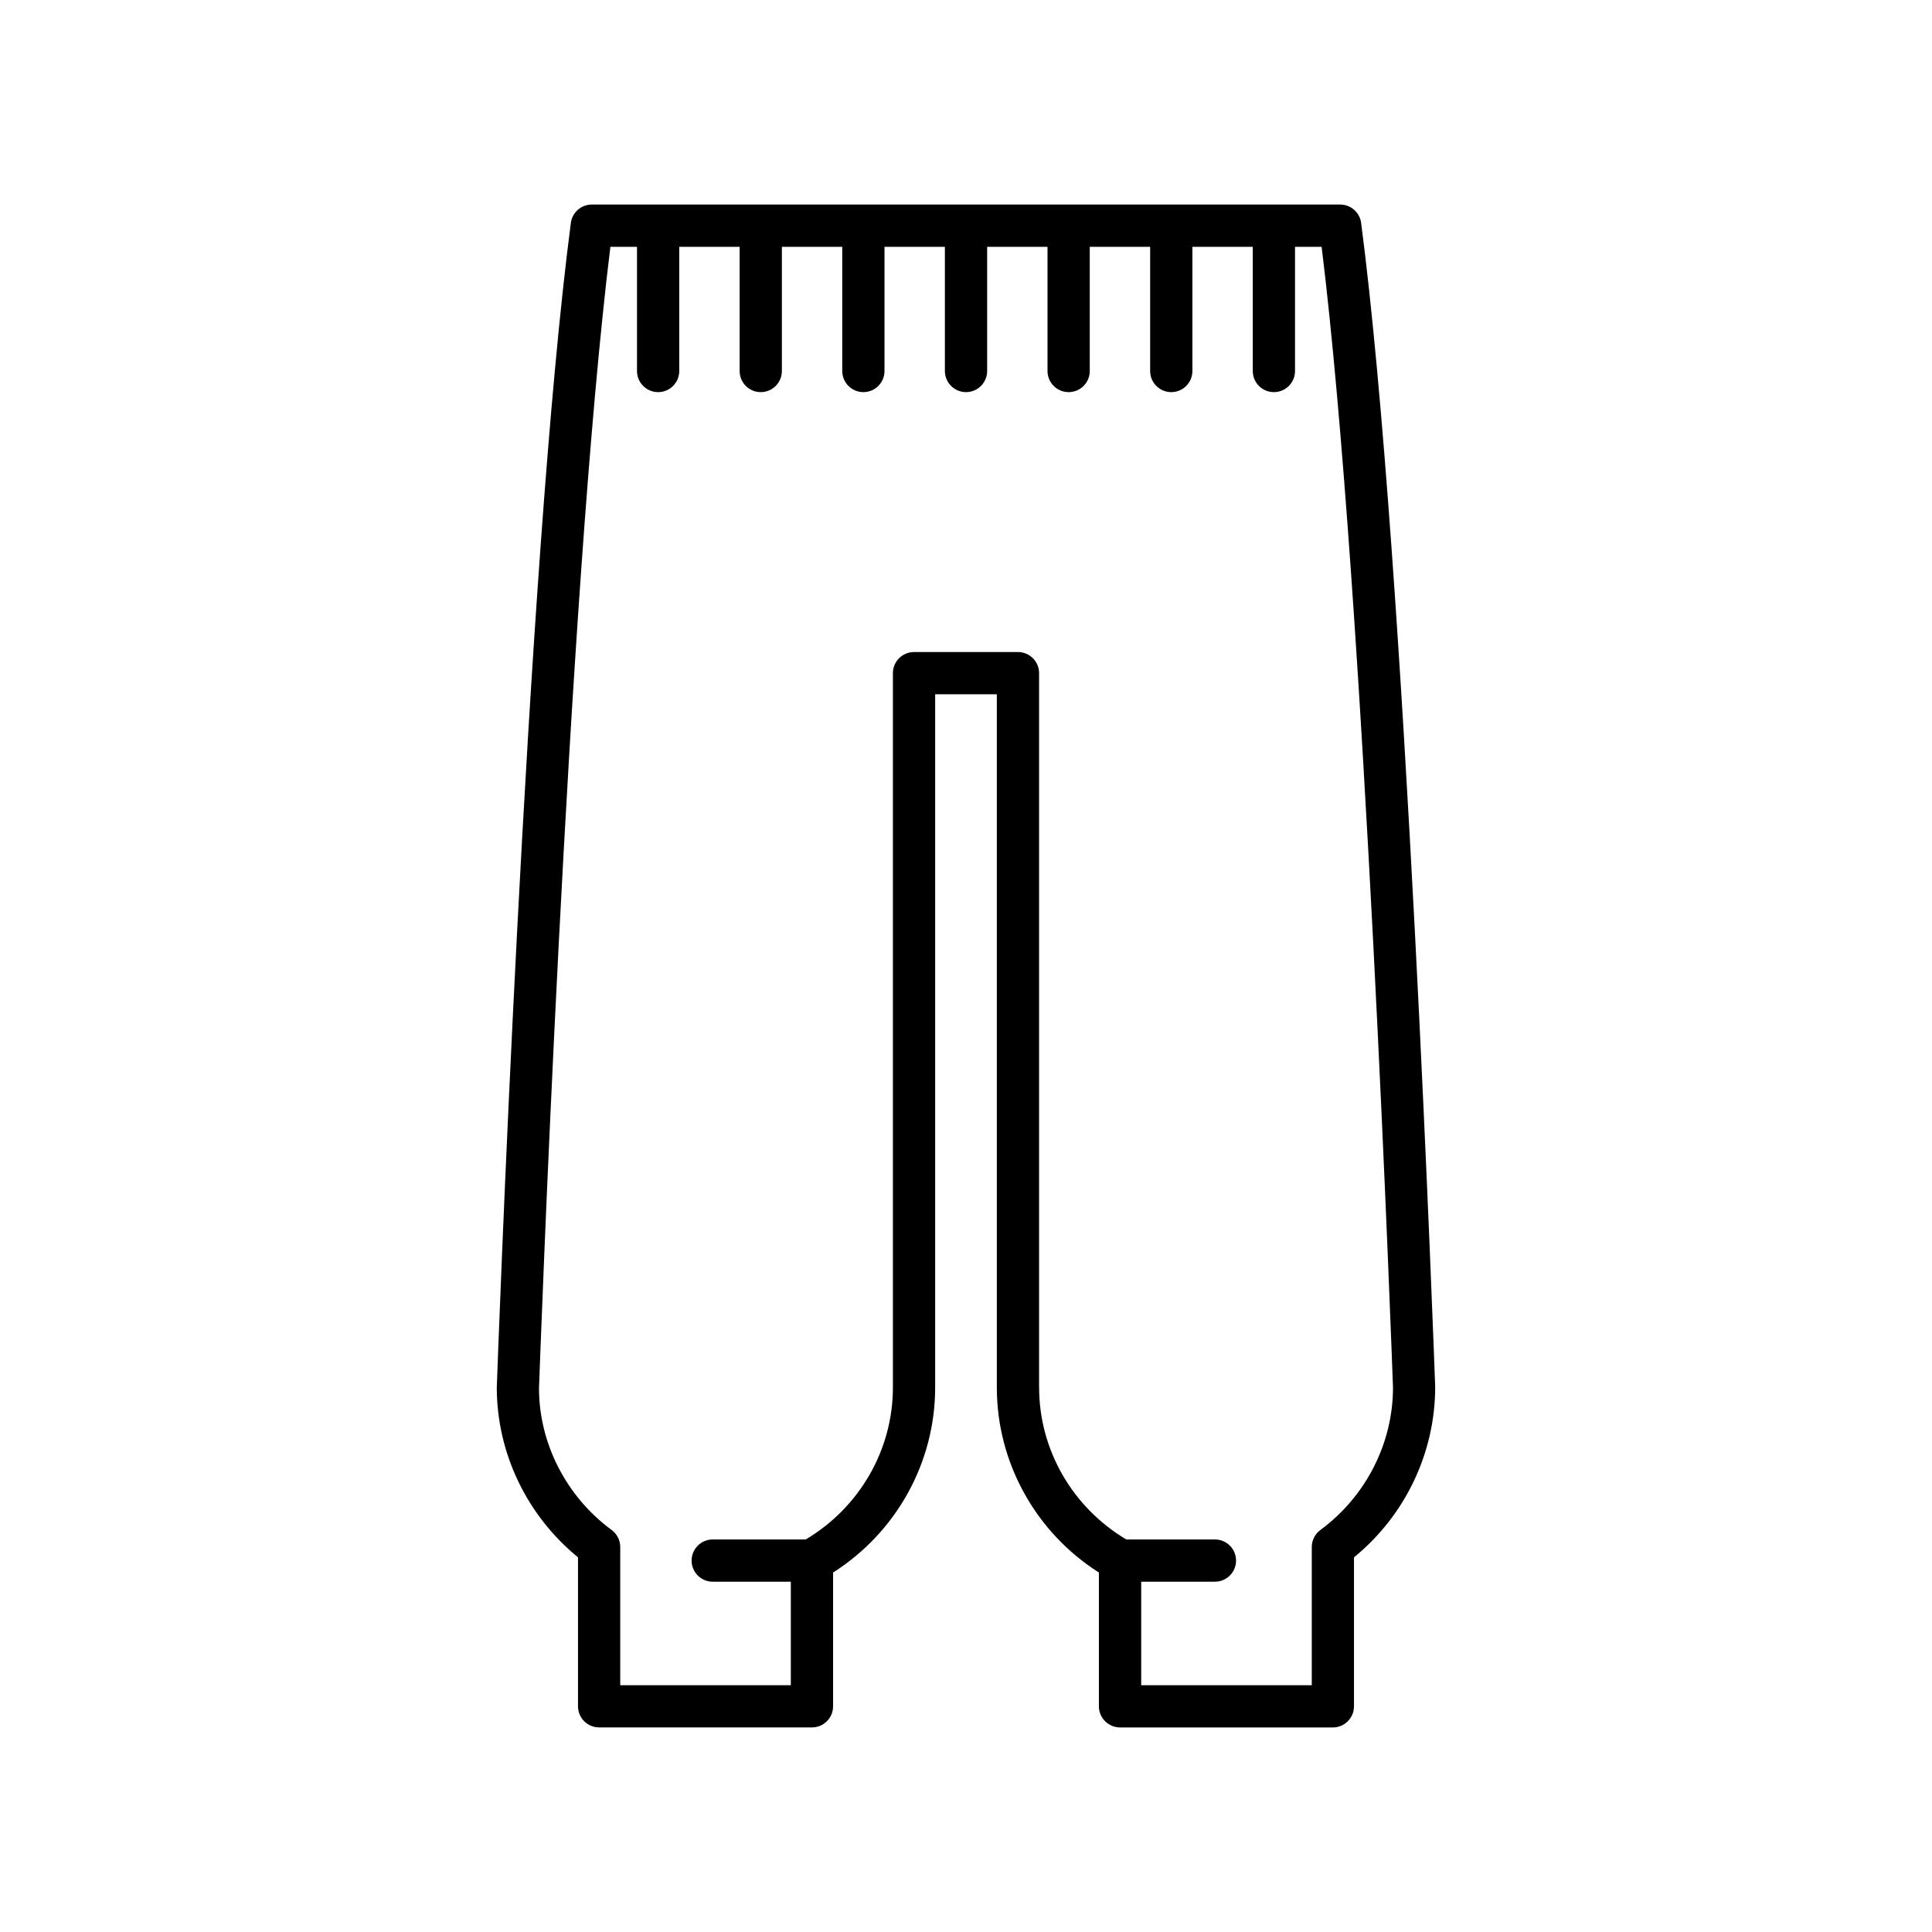
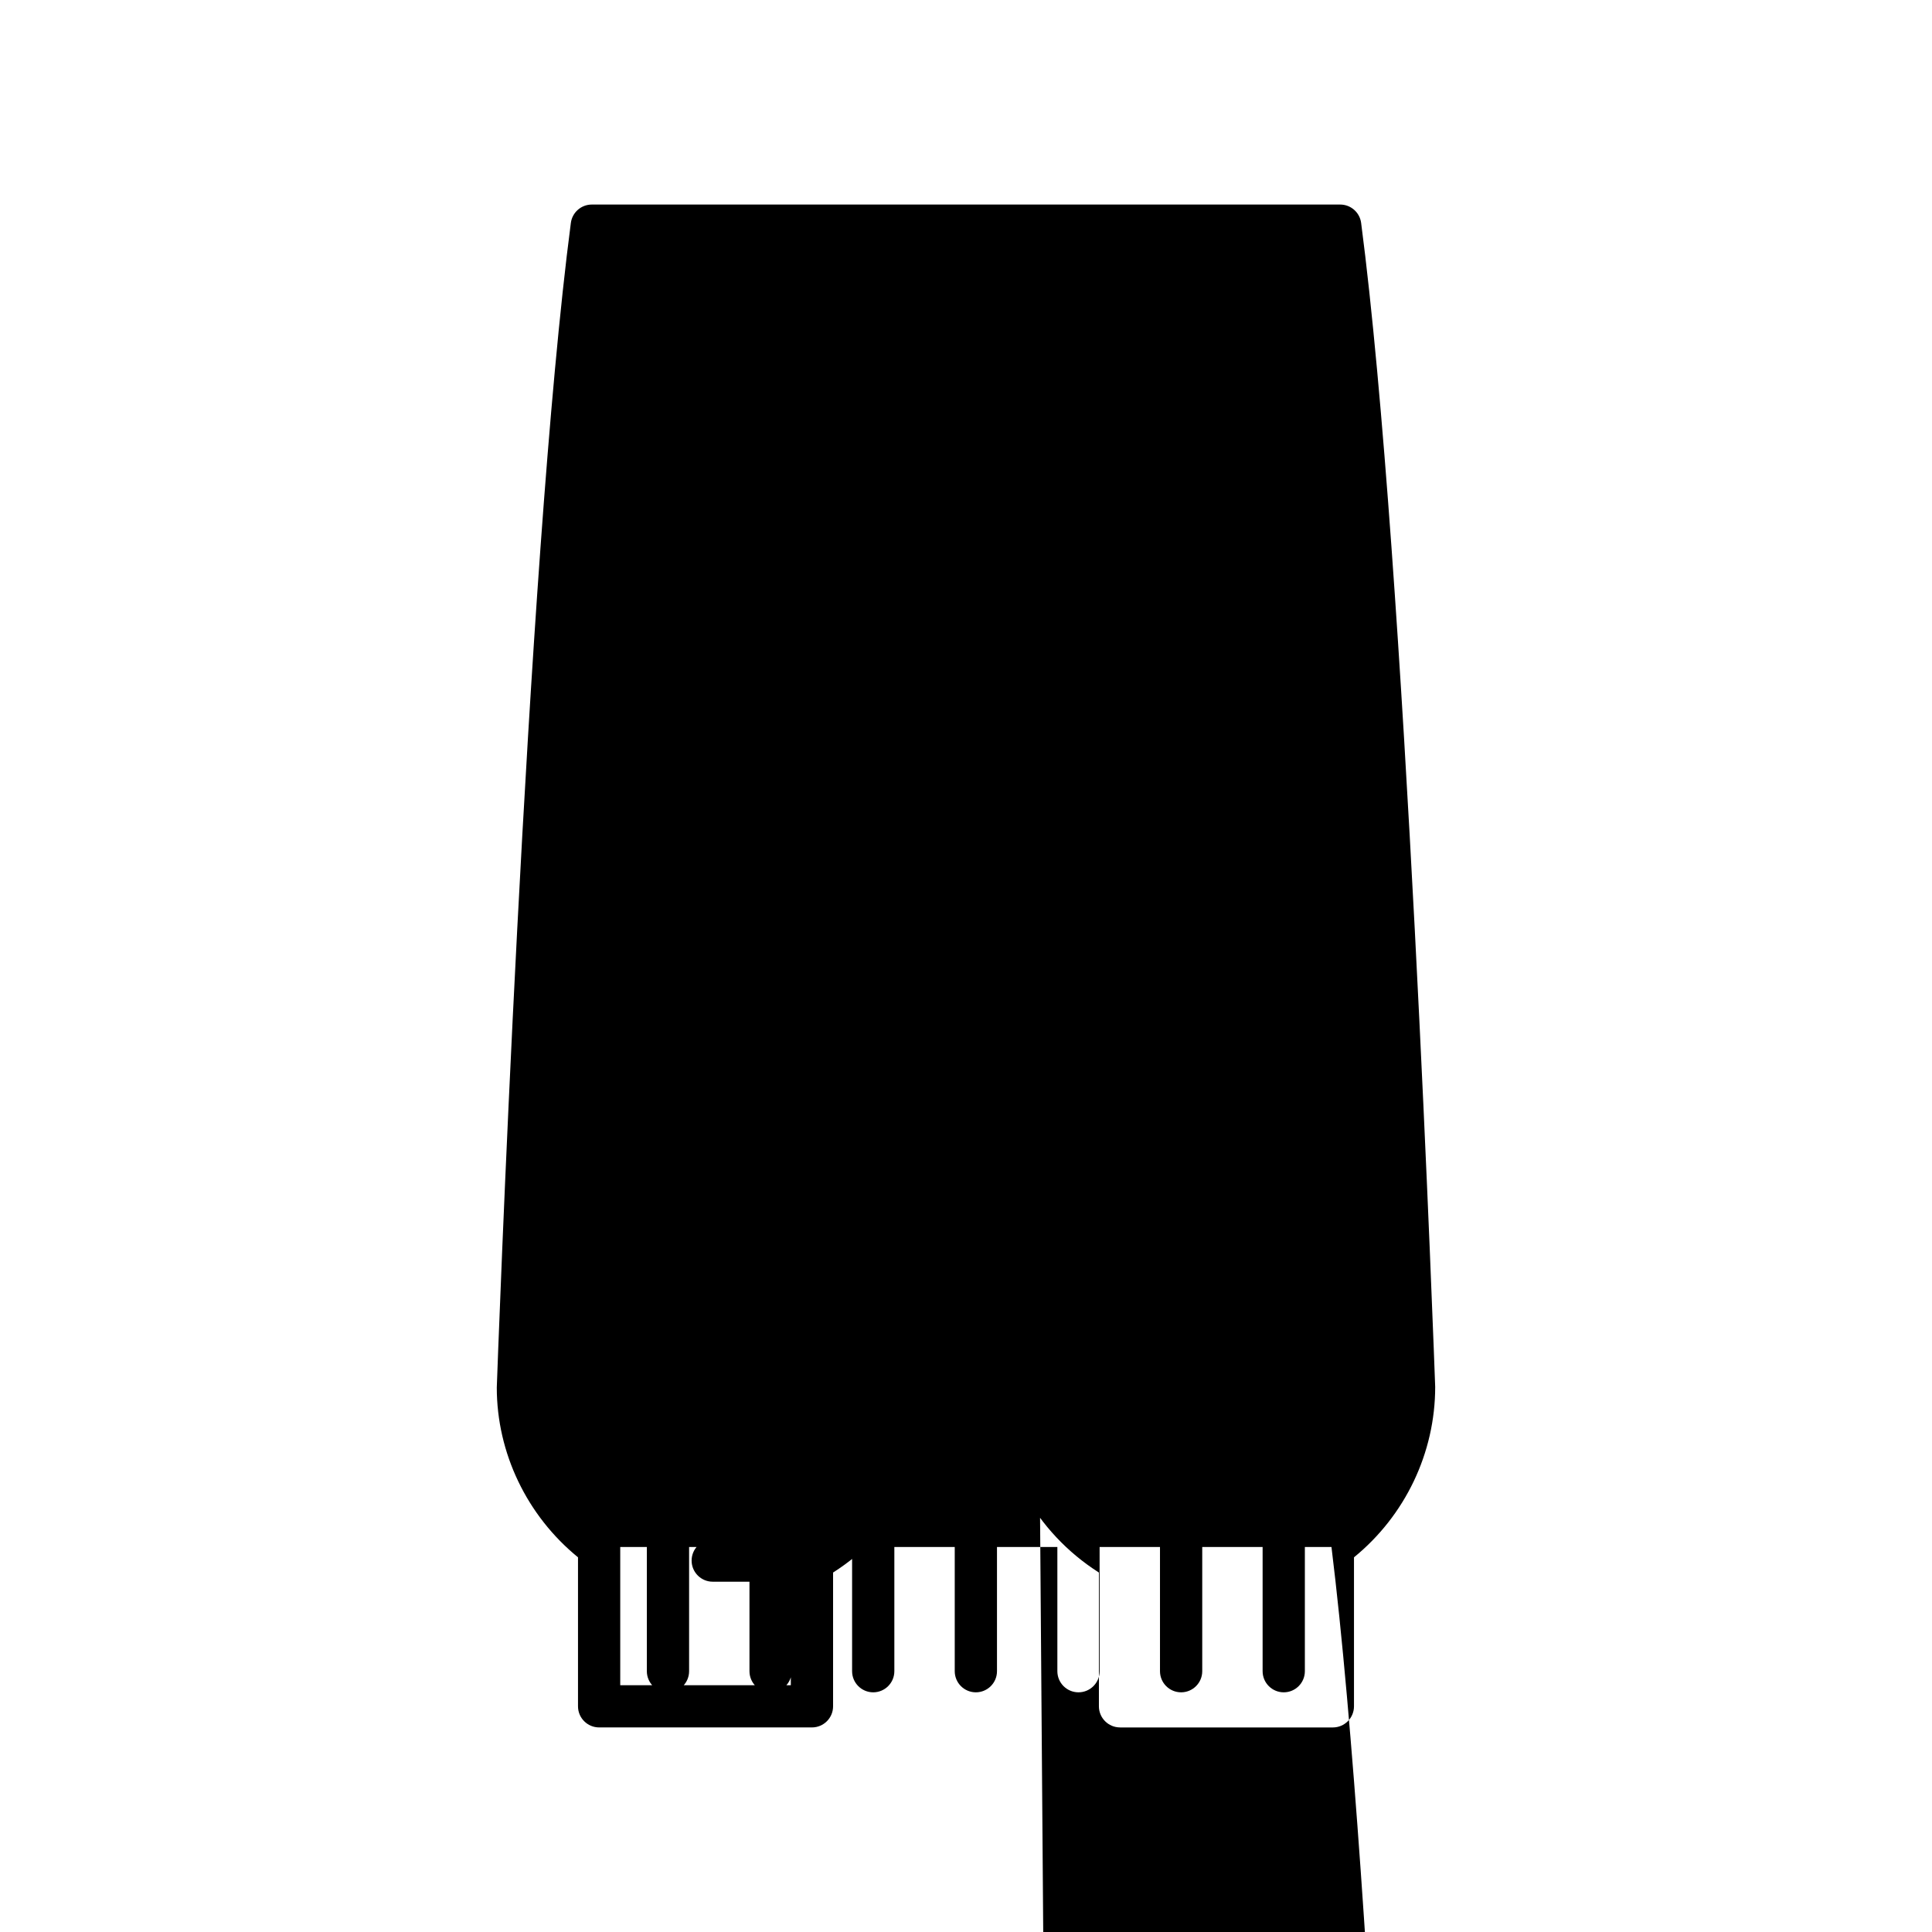
<svg xmlns="http://www.w3.org/2000/svg" fill="#000000" width="800px" height="800px" version="1.1" viewBox="144 144 512 512">
-   <path d="m440.82 601.79h56.402c3.09 0 5.598-2.508 5.598-5.598v-39.484c13.527-11.027 21.523-27.641 21.52-45.18-0.078-2.172-7.812-218.35-19.625-308.45-0.367-2.789-2.742-4.871-5.551-4.871h-198.33c-2.809 0-5.184 2.082-5.551 4.871-11.812 90.102-19.551 306.28-19.629 308.64 0 17.348 7.996 33.957 21.523 44.984v39.484c0 3.09 2.508 5.598 5.598 5.598h56.402c3.09 0 5.598-2.508 5.598-5.598v-35.449c16.766-10.66 27.051-29.148 27.051-49.02v-183.73h16.344v183.73c0 19.871 10.285 38.359 27.051 49.02v35.449c0.004 3.094 2.512 5.598 5.602 5.598zm-21.453-90.066v-189.33c0-3.09-2.508-5.598-5.598-5.598h-27.543c-3.09 0-5.598 2.508-5.598 5.598v189.33c0 16.492-8.84 31.762-23.09 40.246h-24.656c-3.09 0-5.598 2.508-5.598 5.598s2.508 5.598 5.598 5.598h20.695v27.43h-45.207v-36.629c0-1.781-0.848-3.453-2.281-4.508-12.047-8.871-19.242-22.977-19.246-37.535 0.074-2.129 7.519-210.25 18.918-302.52h7.051v32.914c0 3.09 2.508 5.598 5.598 5.598s5.598-2.508 5.598-5.598v-32.914h16v32.914c0 3.09 2.508 5.598 5.598 5.598 3.09 0 5.598-2.508 5.598-5.598v-32.914h16v32.914c0 3.09 2.508 5.598 5.598 5.598 3.09 0 5.598-2.508 5.598-5.598v-32.914h16.004v32.914c0 3.09 2.508 5.598 5.598 5.598s5.598-2.508 5.598-5.598v-32.914h16v32.914c0 3.09 2.508 5.598 5.598 5.598 3.09 0 5.598-2.508 5.598-5.598v-32.914h16v32.914c0 3.09 2.508 5.598 5.598 5.598s5.598-2.508 5.598-5.598v-32.914h16v32.914c0 3.09 2.508 5.598 5.598 5.598 3.09 0 5.598-2.508 5.598-5.598v-32.914h7.051c11.398 92.27 18.844 300.39 18.914 302.32 0 14.758-7.195 28.863-19.242 37.734-1.434 1.055-2.281 2.727-2.281 4.508v36.629h-45.207v-27.43h19.539c3.09 0 5.598-2.508 5.598-5.598s-2.508-5.598-5.598-5.598h-23.5c-14.25-8.484-23.09-23.754-23.09-40.246z" />
+   <path d="m440.82 601.79h56.402c3.09 0 5.598-2.508 5.598-5.598v-39.484c13.527-11.027 21.523-27.641 21.52-45.18-0.078-2.172-7.812-218.35-19.625-308.45-0.367-2.789-2.742-4.871-5.551-4.871h-198.33c-2.809 0-5.184 2.082-5.551 4.871-11.812 90.102-19.551 306.28-19.629 308.64 0 17.348 7.996 33.957 21.523 44.984v39.484c0 3.09 2.508 5.598 5.598 5.598h56.402c3.09 0 5.598-2.508 5.598-5.598v-35.449c16.766-10.66 27.051-29.148 27.051-49.02v-183.73h16.344v183.73c0 19.871 10.285 38.359 27.051 49.02v35.449c0.004 3.094 2.512 5.598 5.602 5.598zm-21.453-90.066v-189.33c0-3.09-2.508-5.598-5.598-5.598h-27.543c-3.09 0-5.598 2.508-5.598 5.598v189.33c0 16.492-8.84 31.762-23.09 40.246h-24.656c-3.09 0-5.598 2.508-5.598 5.598s2.508 5.598 5.598 5.598h20.695v27.43h-45.207v-36.629h7.051v32.914c0 3.09 2.508 5.598 5.598 5.598s5.598-2.508 5.598-5.598v-32.914h16v32.914c0 3.09 2.508 5.598 5.598 5.598 3.09 0 5.598-2.508 5.598-5.598v-32.914h16v32.914c0 3.09 2.508 5.598 5.598 5.598 3.09 0 5.598-2.508 5.598-5.598v-32.914h16.004v32.914c0 3.09 2.508 5.598 5.598 5.598s5.598-2.508 5.598-5.598v-32.914h16v32.914c0 3.09 2.508 5.598 5.598 5.598 3.09 0 5.598-2.508 5.598-5.598v-32.914h16v32.914c0 3.09 2.508 5.598 5.598 5.598s5.598-2.508 5.598-5.598v-32.914h16v32.914c0 3.09 2.508 5.598 5.598 5.598 3.09 0 5.598-2.508 5.598-5.598v-32.914h7.051c11.398 92.27 18.844 300.39 18.914 302.32 0 14.758-7.195 28.863-19.242 37.734-1.434 1.055-2.281 2.727-2.281 4.508v36.629h-45.207v-27.43h19.539c3.09 0 5.598-2.508 5.598-5.598s-2.508-5.598-5.598-5.598h-23.5c-14.25-8.484-23.09-23.754-23.09-40.246z" />
</svg>